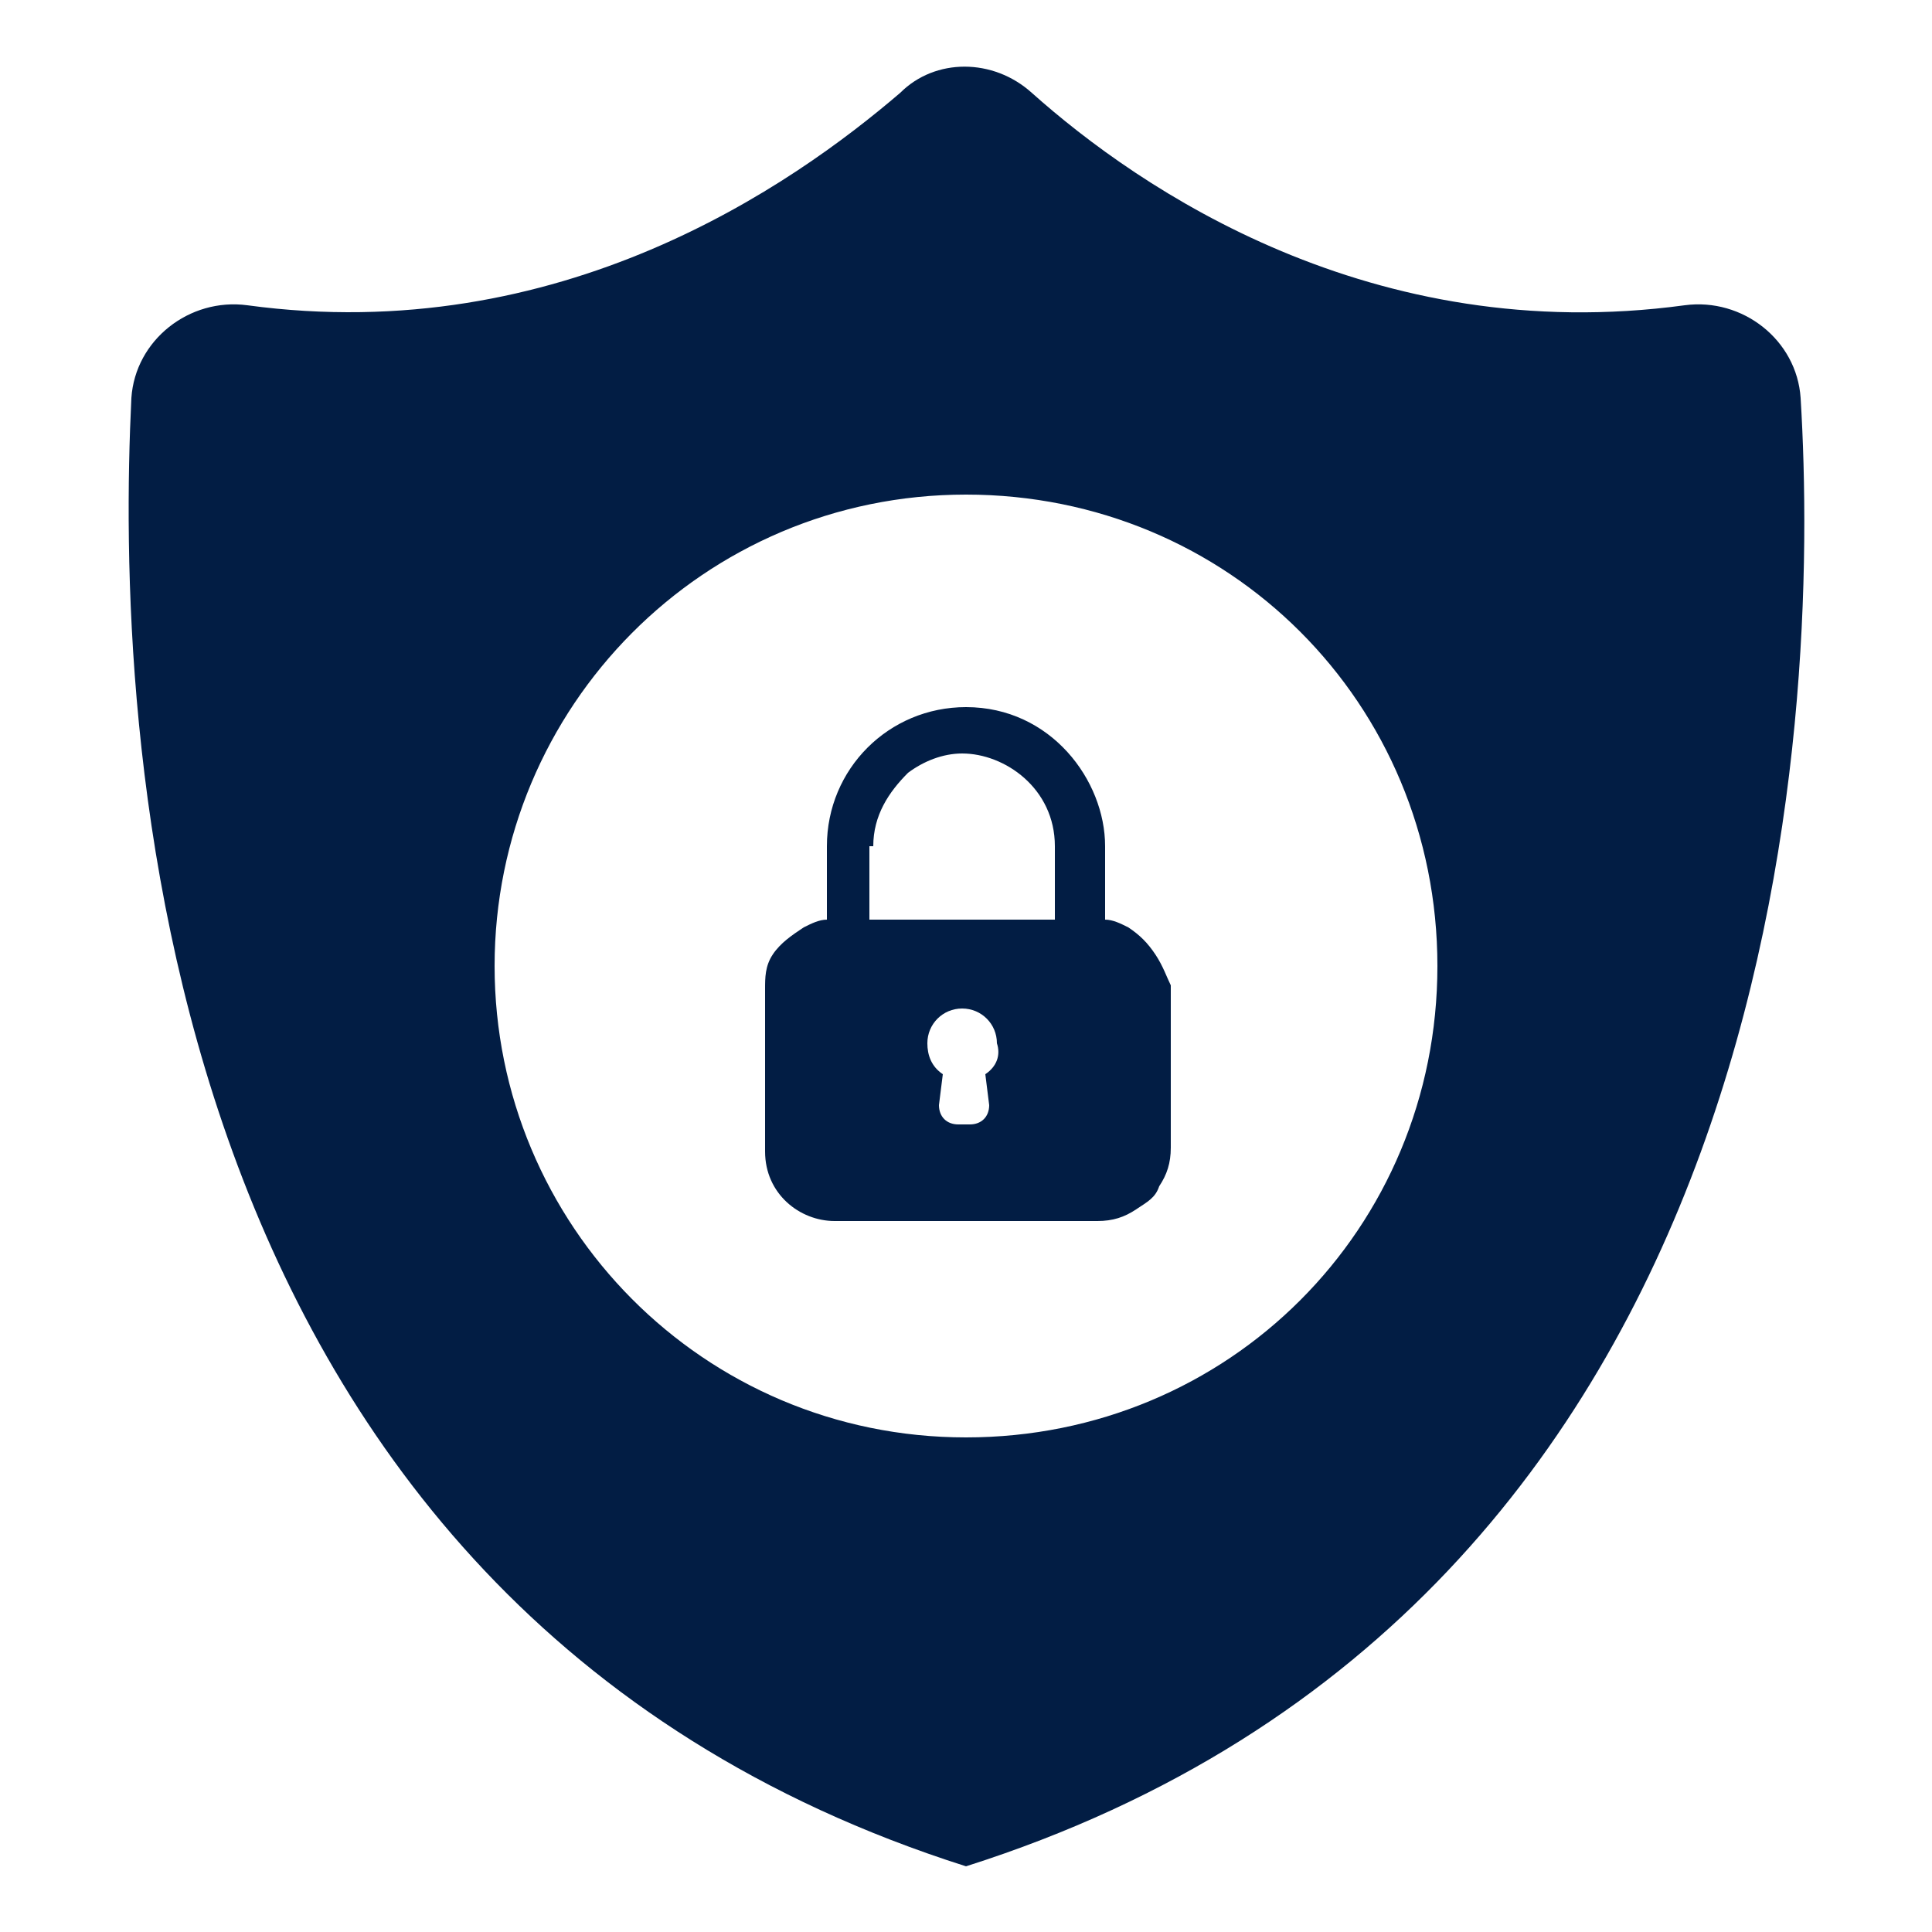
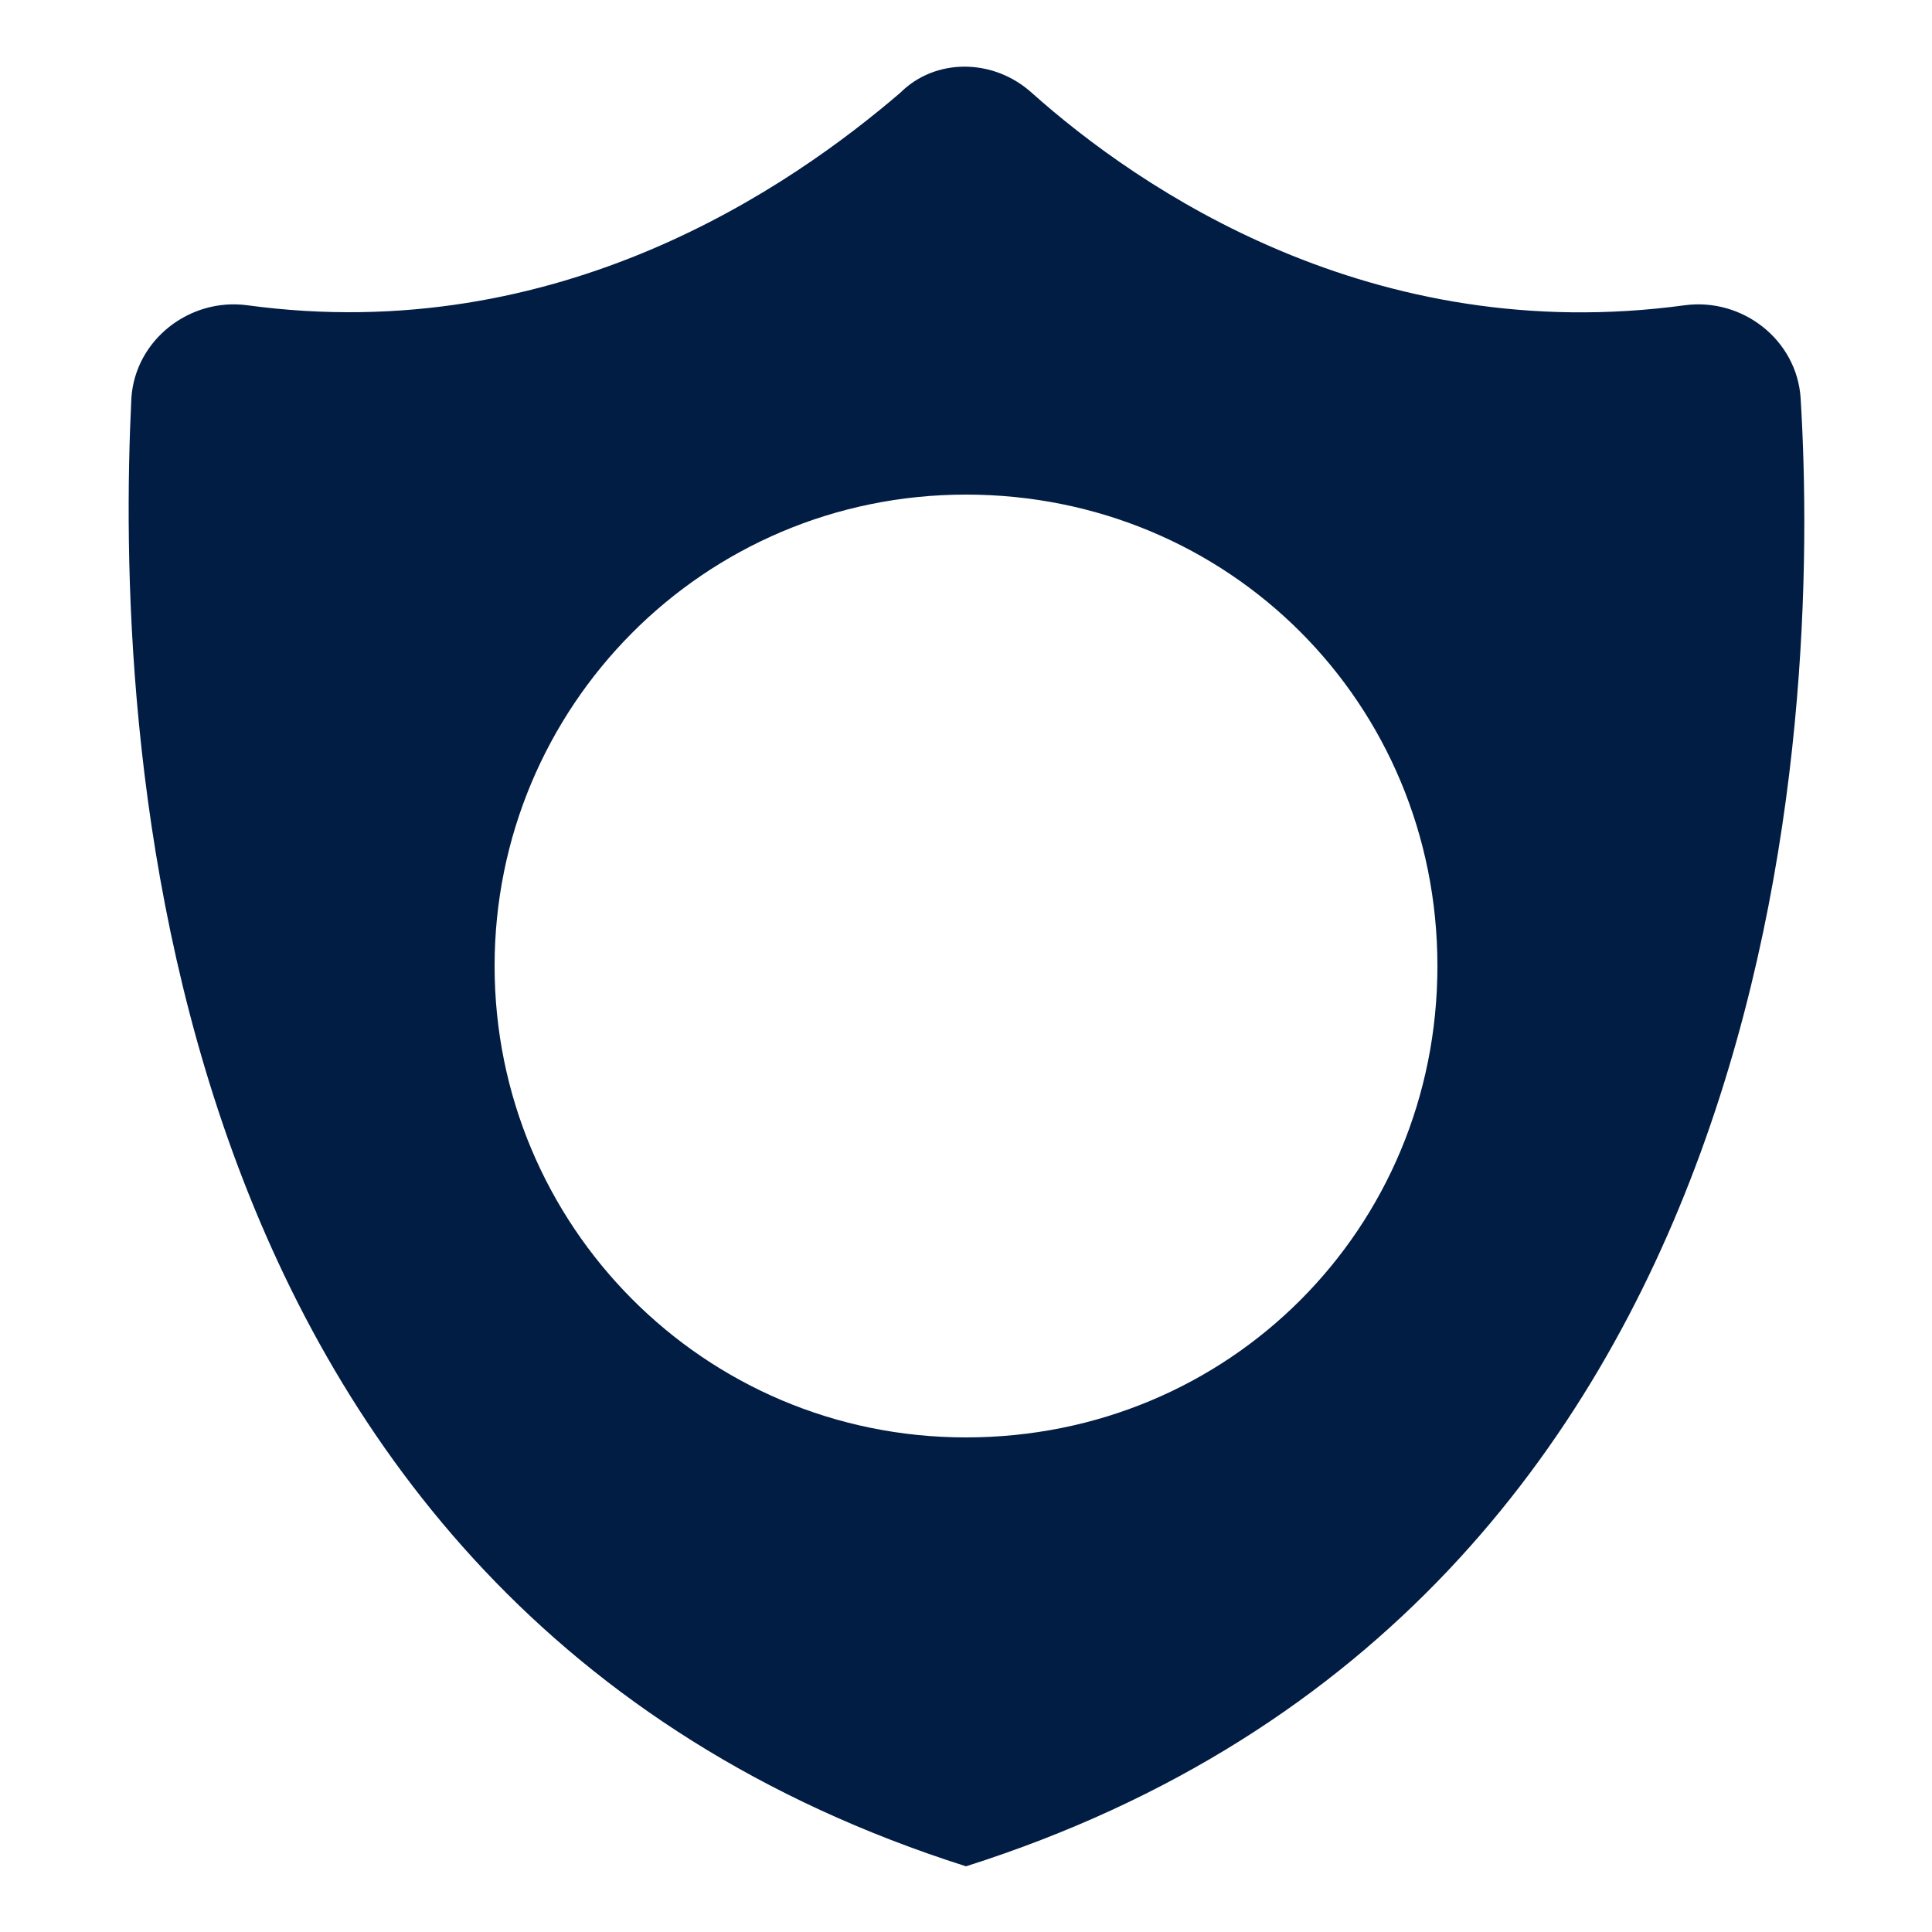
<svg xmlns="http://www.w3.org/2000/svg" width="512" height="512" viewBox="0 0 512 512" fill="none">
  <path d="M477.184 105.472C476.16 90.112 461.824 78.848 446.464 80.896C363.52 92.16 302.081 50.176 273.409 24.576C263.169 15.36 247.808 15.36 238.592 24.576C209.92 49.152 148.481 92.16 65.537 80.896C50.176 78.848 35.84 90.112 34.816 105.472C30.721 189.44 36.864 424.96 256.001 494.592C475.136 424.96 482.304 189.44 477.184 105.472ZM256.001 380.928C186.369 380.928 131.073 324.608 131.073 256C131.073 187.392 186.369 131.072 256.001 131.072C325.633 131.072 380.929 186.368 380.929 256C380.929 325.632 325.633 380.928 256.001 380.928Z" fill="#021D44" />
-   <path d="M231.424 224.257C231.424 216.065 235.52 209.921 240.64 204.801C244.736 201.729 249.856 199.681 254.976 199.681C266.24 199.681 279.552 208.897 279.552 224.257V243.713H230.4V224.257H231.424ZM306.176 252.929C304.128 249.857 302.08 247.809 299.008 245.761C296.96 244.737 294.912 243.713 292.864 243.713C292.864 241.665 292.864 224.257 292.864 224.257C292.864 206.849 278.528 187.393 256 187.393C235.52 187.393 219.136 203.777 219.136 224.257V243.713C217.088 243.713 215.04 244.737 212.992 245.761C209.92 247.809 206.848 249.857 204.8 252.929C202.752 256.001 202.752 259.073 202.752 262.145V305.153C202.752 316.417 211.968 323.585 221.184 323.585H290.816C294.912 323.585 297.984 322.561 301.056 320.513C304.128 318.465 306.176 317.441 307.2 314.369C309.248 311.297 310.272 308.225 310.272 304.129V261.121C309.248 259.073 308.224 256.001 306.176 252.929ZM261.12 284.673L262.144 292.865C262.144 295.937 260.096 297.985 257.024 297.985H253.952C250.88 297.985 248.832 295.937 248.832 292.865L249.856 284.673C246.784 282.625 245.76 279.553 245.76 276.481C245.76 271.361 249.856 267.265 254.976 267.265C260.096 267.265 264.192 271.361 264.192 276.481C265.216 279.553 264.192 282.625 261.12 284.673Z" fill="#021D44" />
</svg>